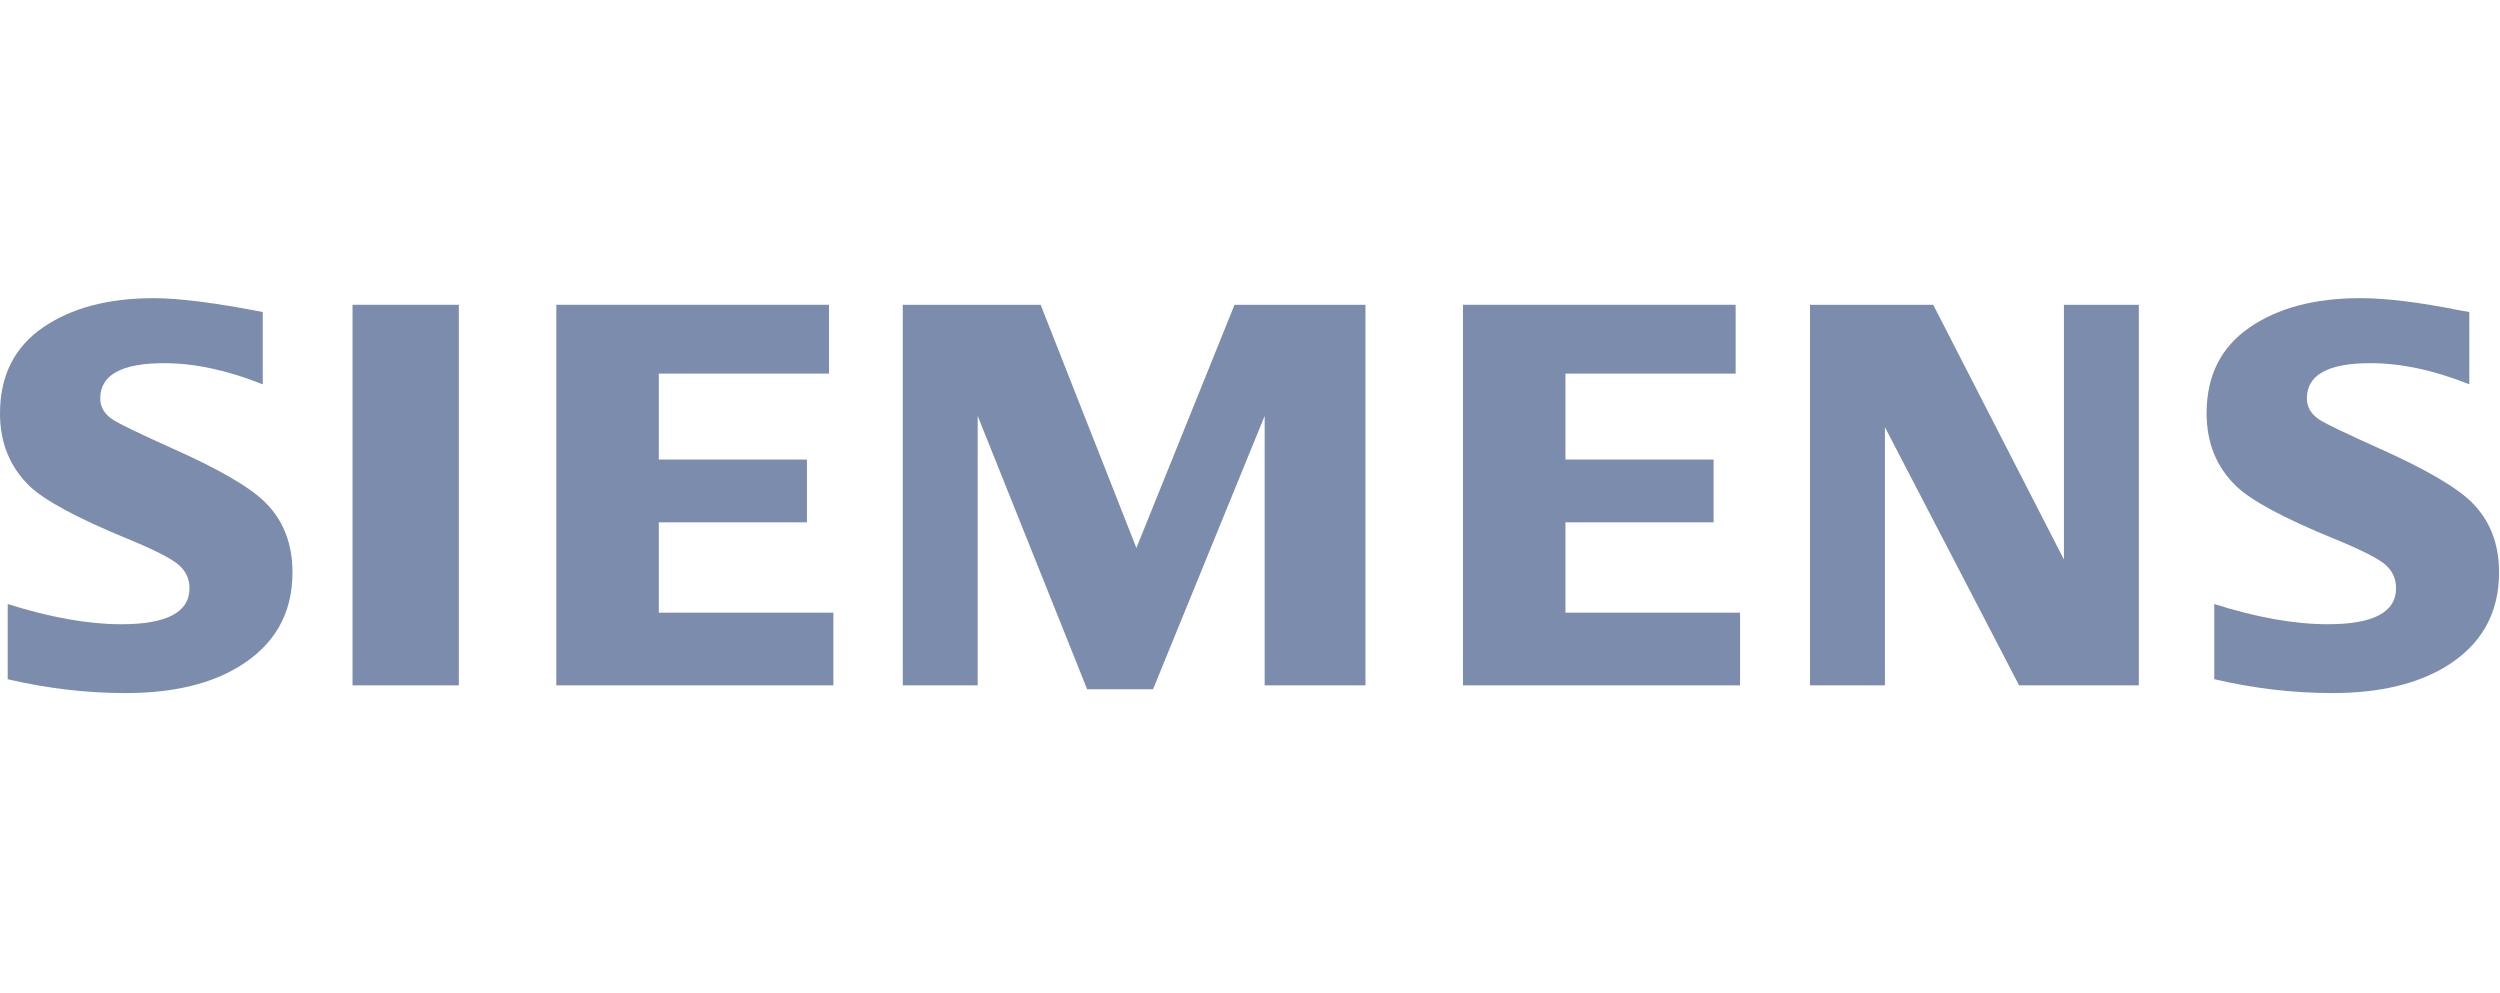
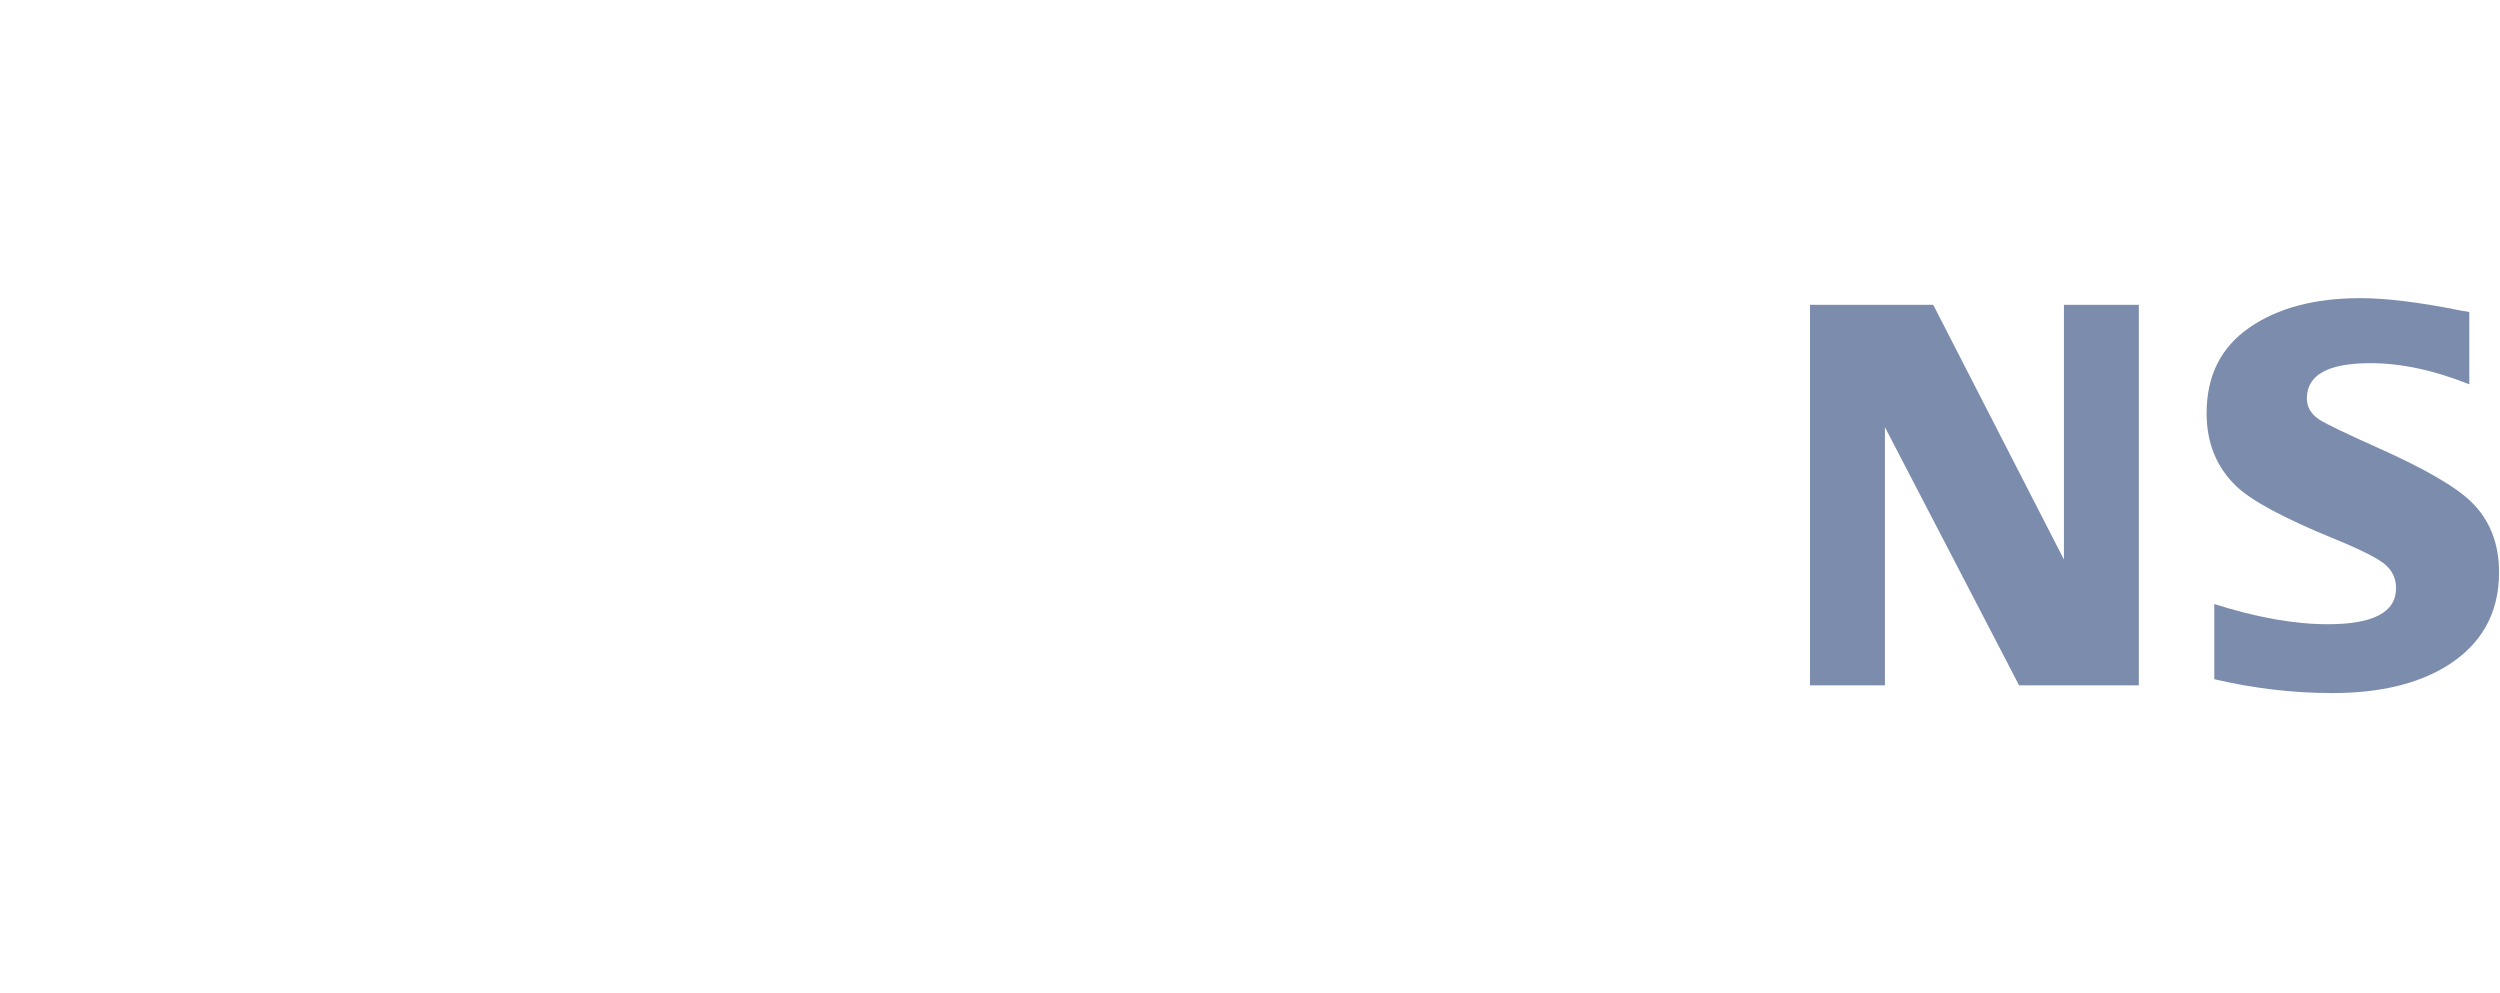
<svg xmlns="http://www.w3.org/2000/svg" width="151" height="60" viewBox="0 0 151 60" fill="none">
-   <path fill-rule="evenodd" clip-rule="evenodd" d="M0.466 41.025V36.485C3.05 37.299 5.336 37.705 7.325 37.705C10.071 37.705 11.445 36.979 11.445 35.529C11.445 34.988 11.245 34.533 10.844 34.165C10.435 33.775 9.385 33.234 7.699 32.541C4.674 31.297 2.701 30.236 1.784 29.358C0.595 28.2 0 26.74 0 24.975C0 22.702 0.866 20.969 2.598 19.779C4.31 18.599 6.54 18.009 9.291 18.009C10.807 18.009 13.001 18.288 15.87 18.847V23.214C13.735 22.361 11.753 21.936 9.922 21.936C7.344 21.936 6.055 22.644 6.055 24.063C6.055 24.593 6.314 25.026 6.834 25.361C7.267 25.633 8.458 26.206 10.406 27.083C13.211 28.329 15.079 29.412 16.009 30.333C17.113 31.425 17.666 32.839 17.666 34.572C17.666 37.062 16.583 38.962 14.418 40.271C12.664 41.333 10.389 41.862 7.595 41.862C5.236 41.862 2.859 41.584 0.466 41.025Z" fill="#7C8CAC" />
-   <path fill-rule="evenodd" clip-rule="evenodd" d="M21.293 18.408H27.714V41.396H21.293V18.408Z" fill="#7C8CAC" />
-   <path fill-rule="evenodd" clip-rule="evenodd" d="M33.602 41.396V18.408H50.071V22.566H39.791V27.757H48.739V31.549H39.791V37.005H50.336V41.396H33.602Z" fill="#7C8CAC" />
-   <path fill-rule="evenodd" clip-rule="evenodd" d="M54.528 41.396V18.408H62.854L68.638 33.097L74.567 18.408H82.474V41.396H76.386V25.12L69.644 41.63H65.664L59.052 25.12V41.396H54.528Z" fill="#7C8CAC" />
-   <path fill-rule="evenodd" clip-rule="evenodd" d="M88.364 41.396V18.408H104.833V22.566H94.553V27.757H103.501V31.549H94.553V37.005H105.099V41.396H88.364Z" fill="#7C8CAC" />
  <path fill-rule="evenodd" clip-rule="evenodd" d="M109.324 41.396V18.408H116.766L124.662 33.797V18.408H129.185V41.396H121.954L113.849 25.8V41.396H109.324Z" fill="#7C8CAC" />
  <path fill-rule="evenodd" clip-rule="evenodd" d="M133.743 41.024V36.484C136.305 37.298 138.591 37.704 140.604 37.704C143.35 37.704 144.722 36.978 144.722 35.528C144.722 34.987 144.527 34.532 144.14 34.164C143.728 33.774 142.674 33.233 140.978 32.54C137.962 31.306 135.988 30.246 135.061 29.358C133.873 28.21 133.279 26.744 133.279 24.958C133.279 22.695 134.144 20.968 135.877 19.778C137.587 18.598 139.819 18.008 142.57 18.008C144.117 18.008 146.121 18.254 148.58 18.747L149.147 18.846V23.213C147.012 22.36 145.024 21.935 143.184 21.935C140.615 21.935 139.334 22.643 139.334 24.062C139.334 24.592 139.592 25.025 140.111 25.36C140.523 25.621 141.72 26.195 143.7 27.082C146.484 28.328 148.347 29.41 149.286 30.332C150.392 31.424 150.943 32.838 150.943 34.571C150.943 37.061 149.866 38.961 147.712 40.27C145.948 41.332 143.668 41.861 140.874 41.861C138.513 41.861 136.134 41.583 133.743 41.024Z" fill="#7C8CAC" />
</svg>